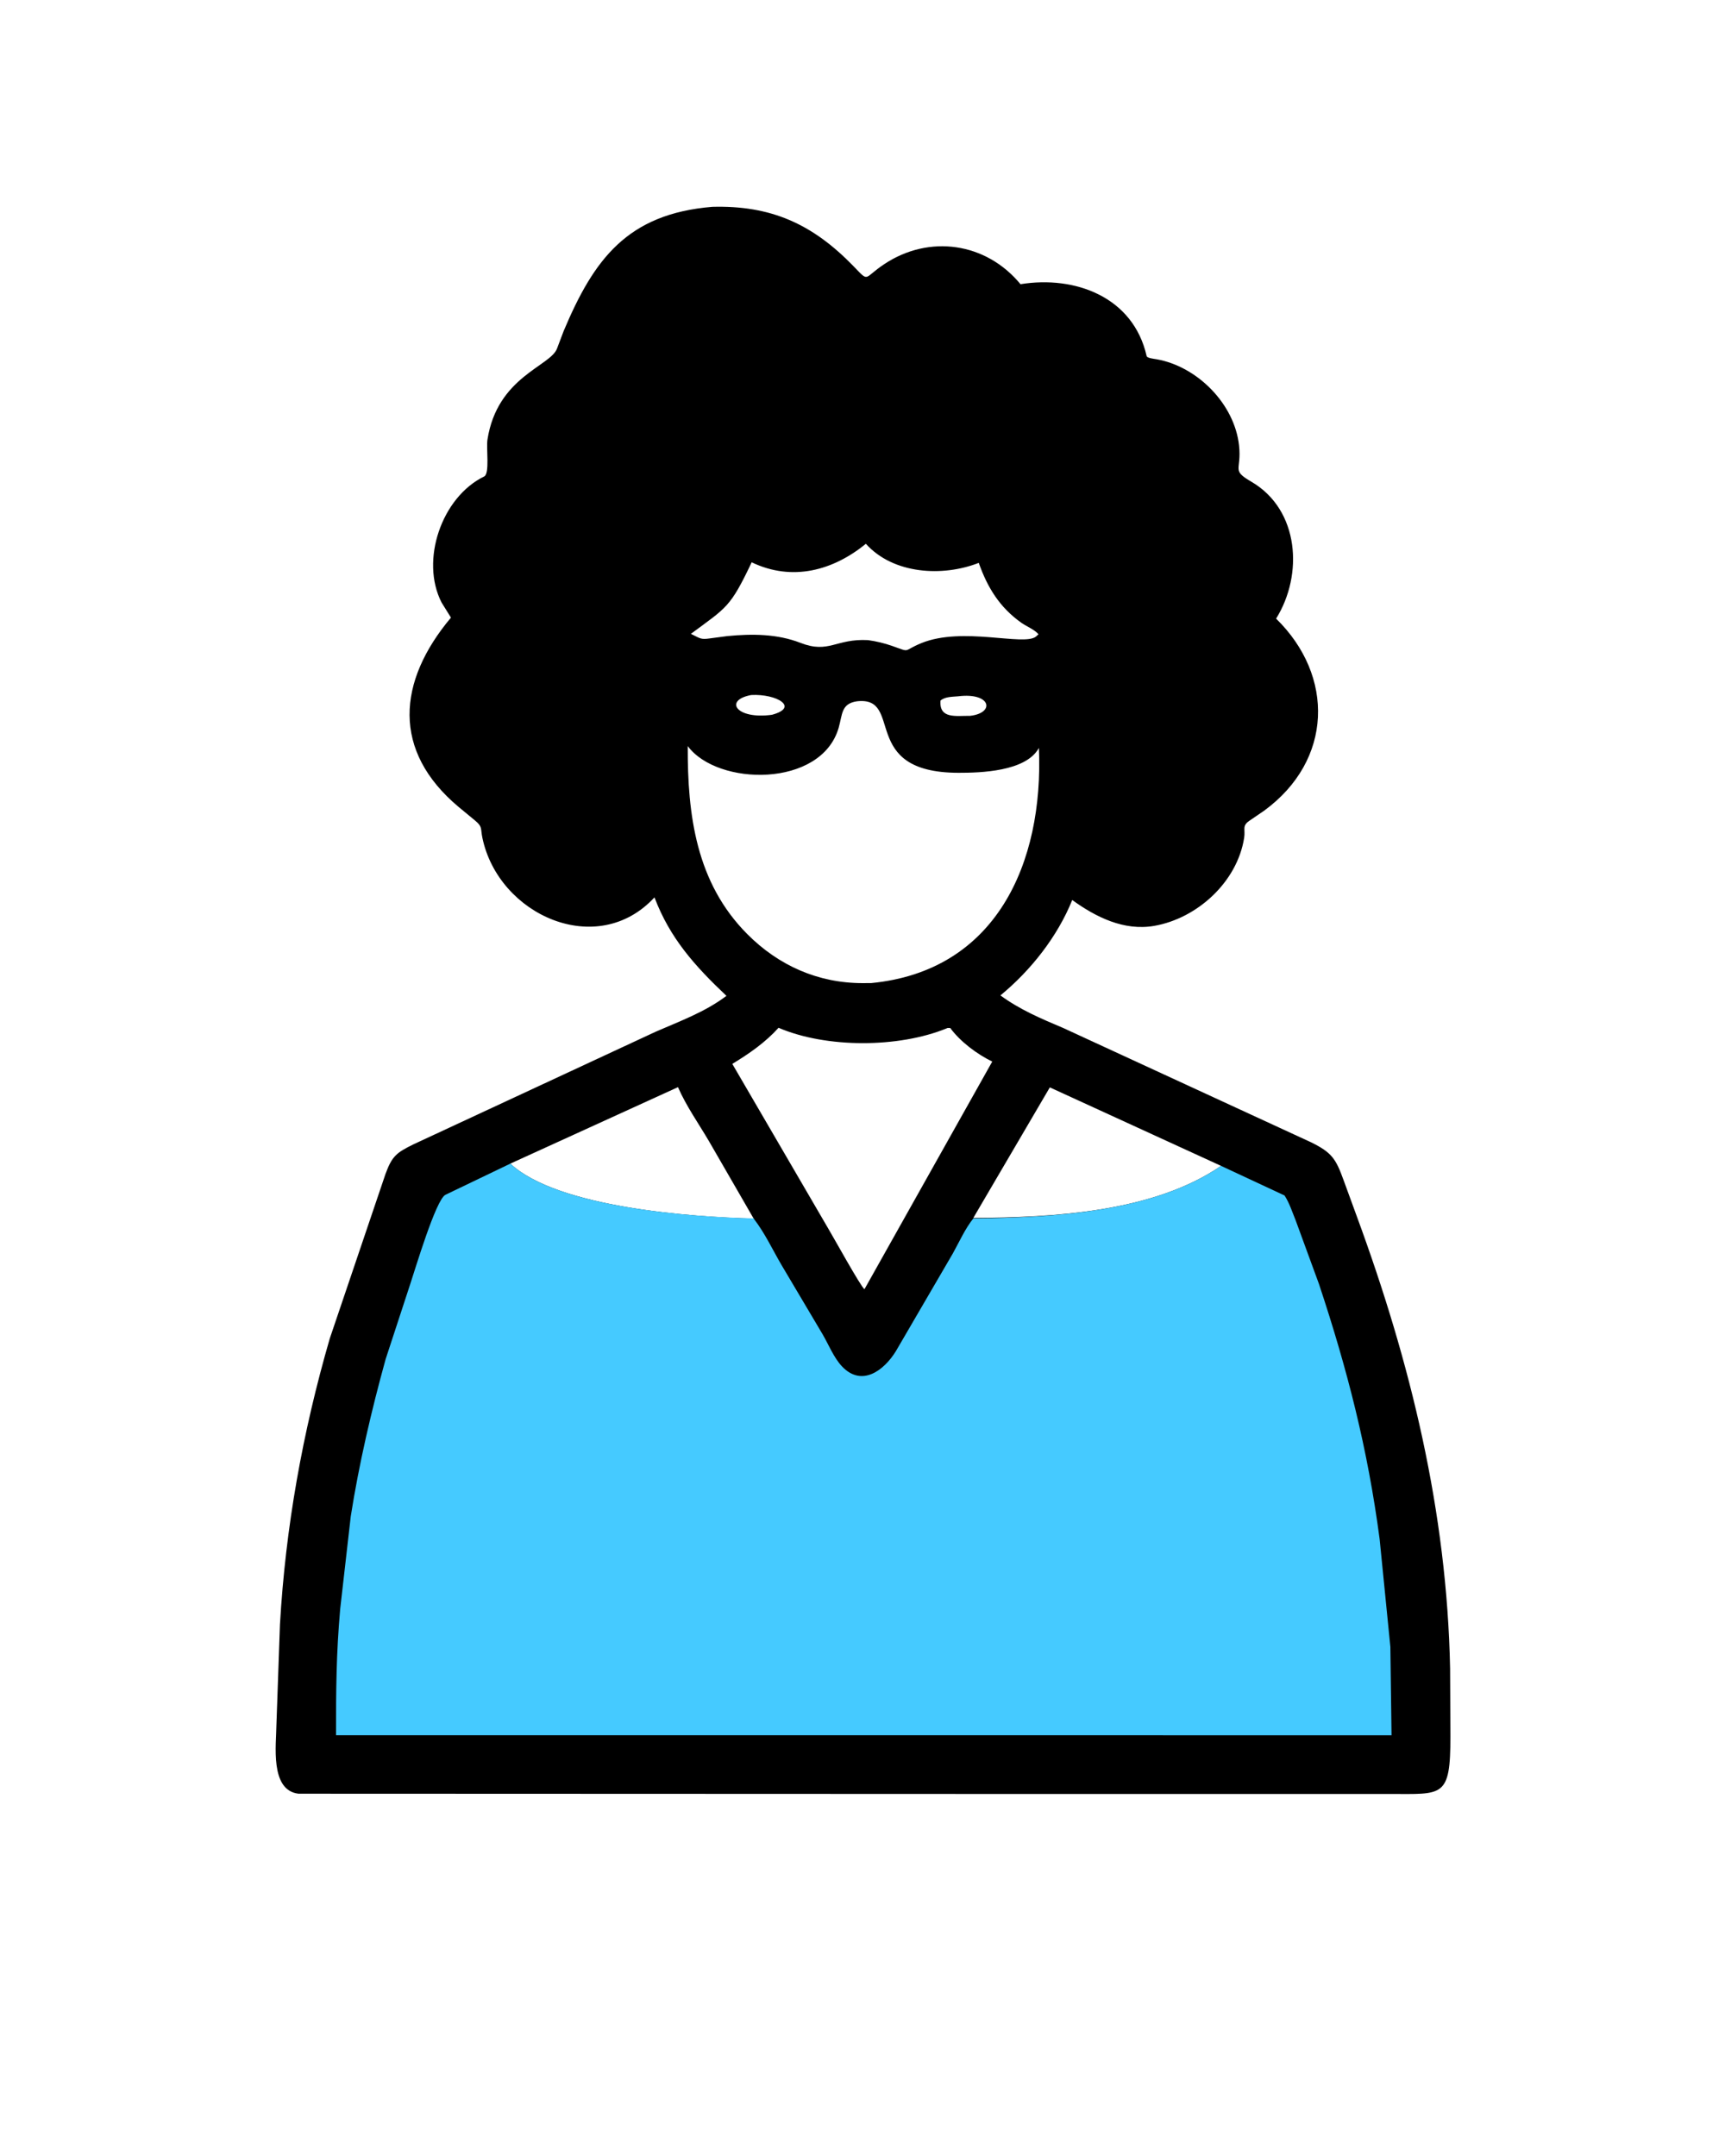
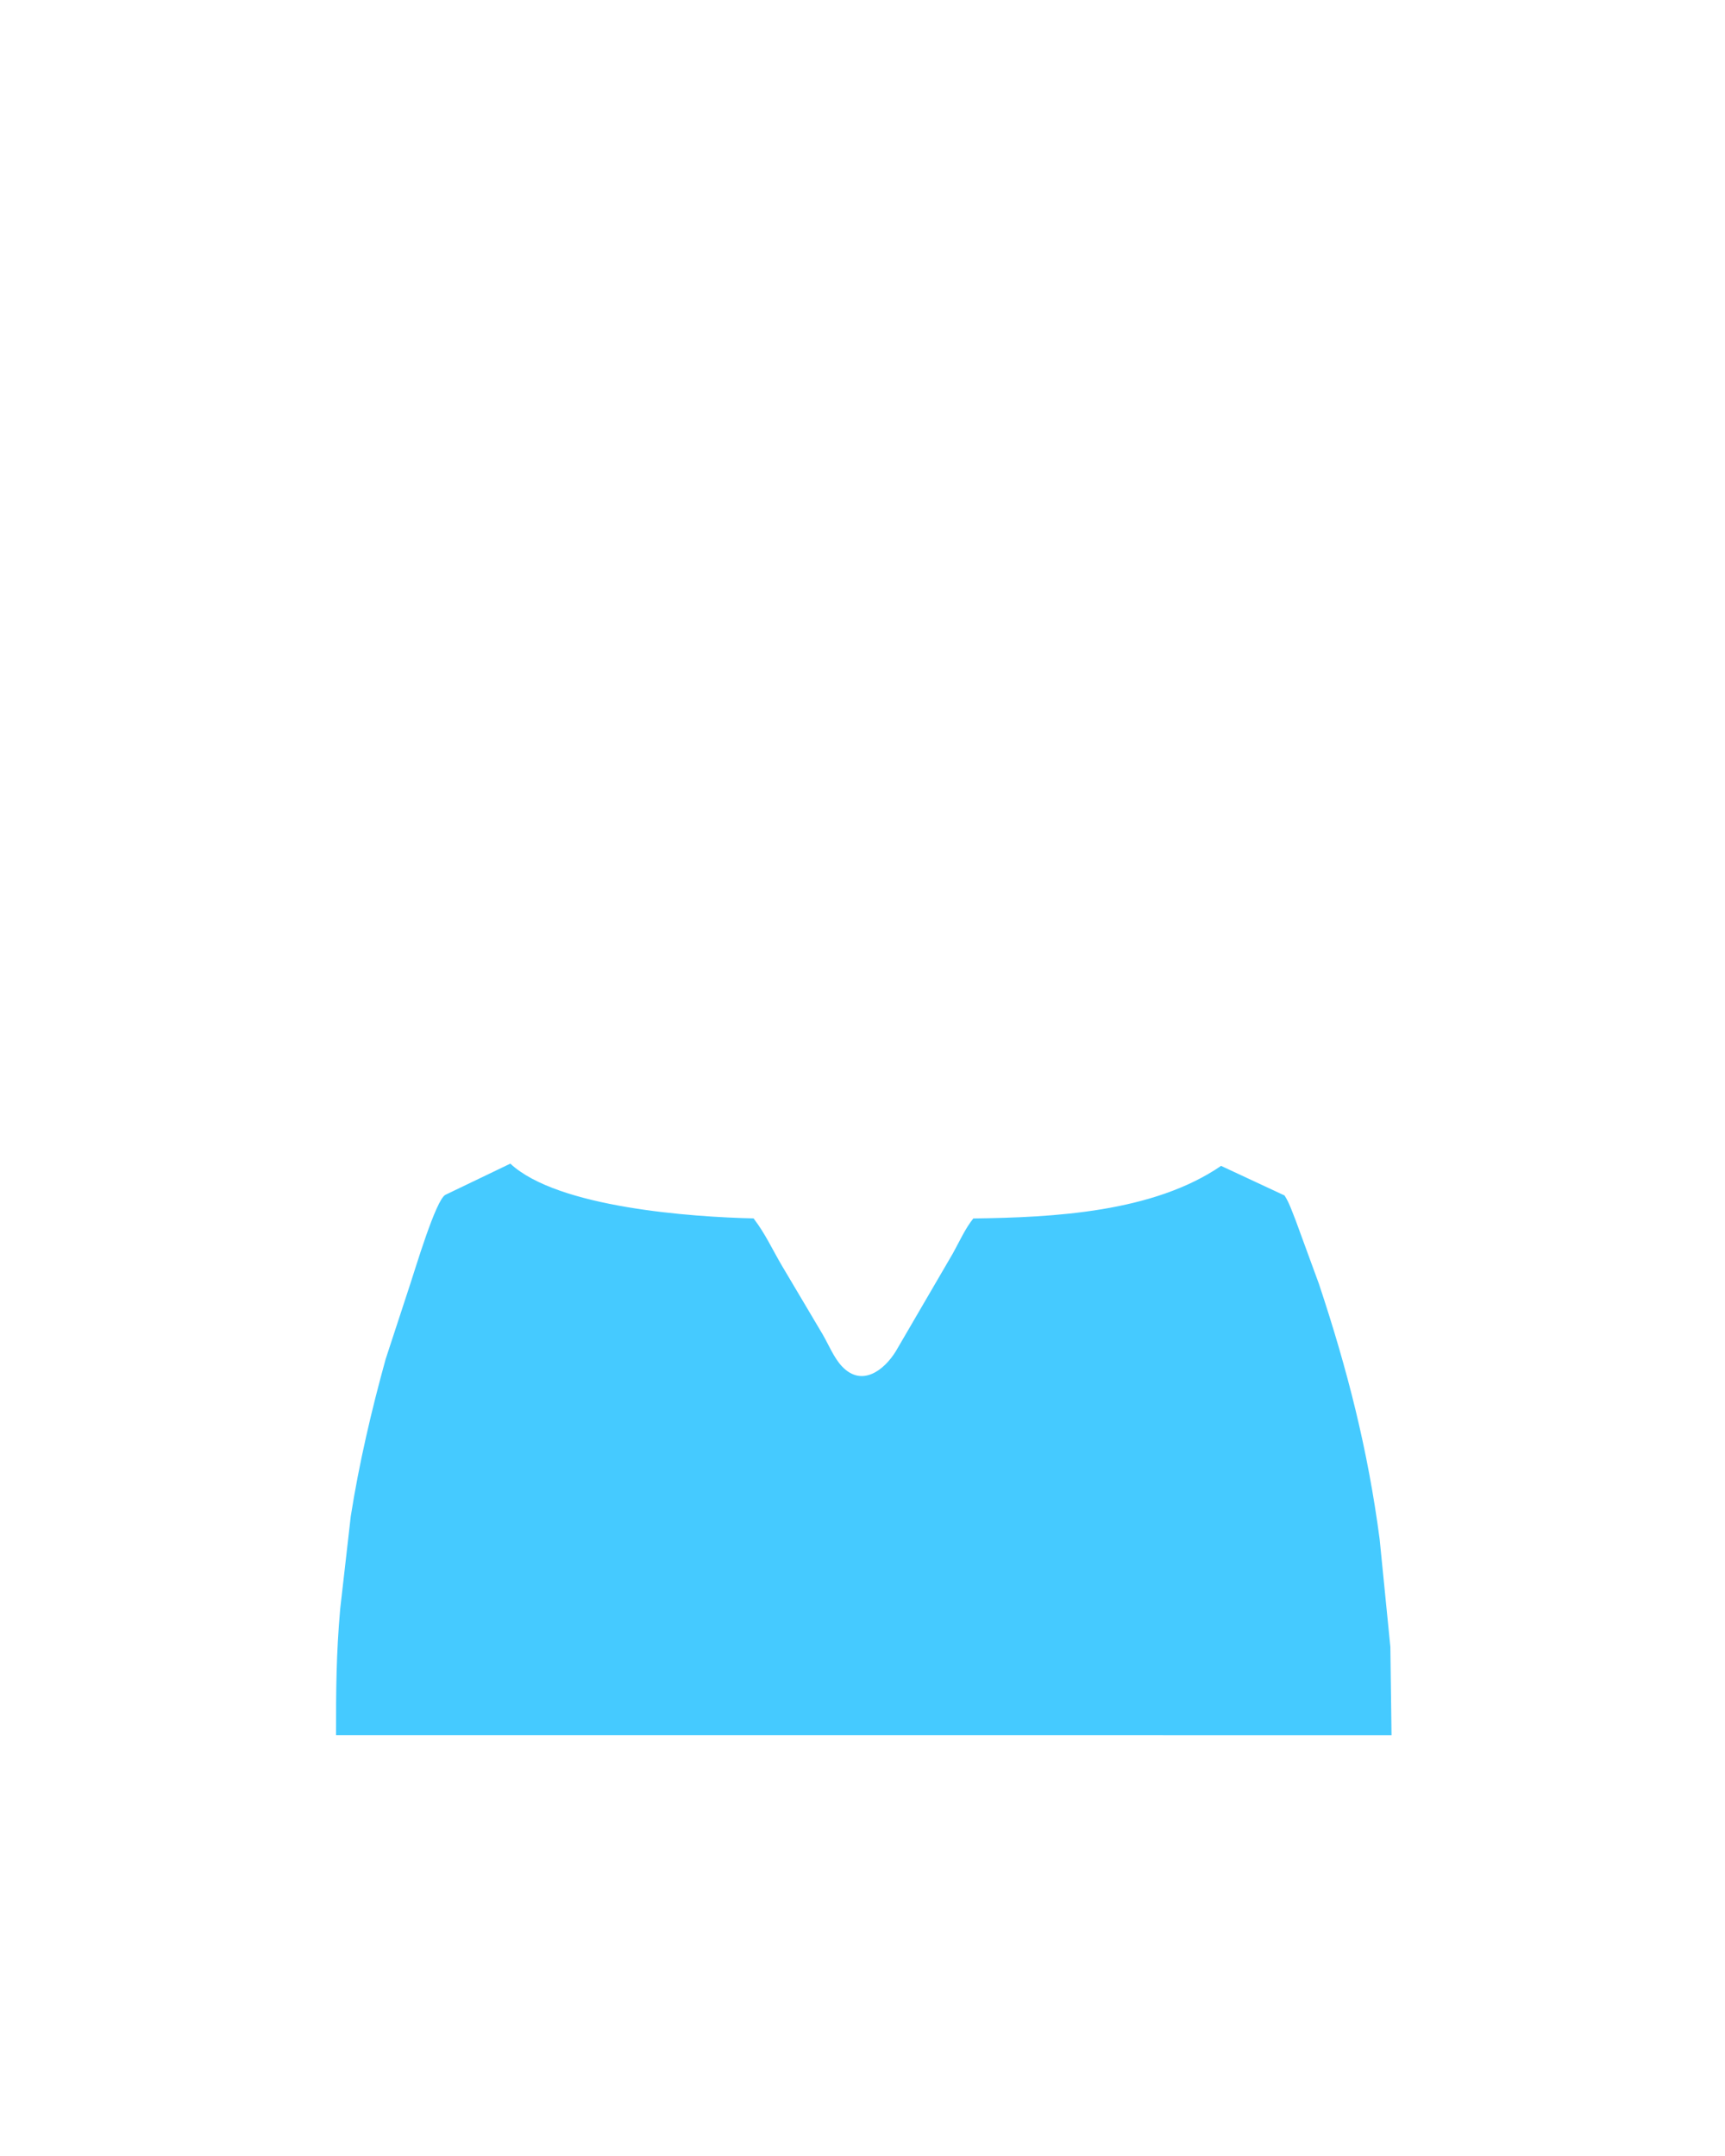
<svg xmlns="http://www.w3.org/2000/svg" version="1.1" style="display: block;" viewBox="0 0 1638 2048" width="640" height="800">
-   <path transform="translate(0,0)" fill="rgb(0,0,0)" d="M 676.411 196.469 C 731.646 195.002 771.169 212.339 810.476 252.89 C 825.801 268.7 819.523 264.342 839.5 251.017 C 882.26 222.496 936.37 230.252 969.072 269.964 C 1021.02 261.535 1076.26 282.156 1088.88 338.276 C 1089.31 340.193 1096.09 340.868 1098.32 341.262 C 1137.04 348.107 1172.36 383.718 1176.64 423.172 C 1179.24 447.234 1168.9 446.23 1188.33 457.581 C 1234.12 484.325 1237.78 546.101 1211.84 587.642 C 1267.55 642.099 1265.82 722.26 1200.5 770.067 L 1186.38 779.705 C 1179.28 784.612 1182.77 787.695 1181.51 795.775 C 1174.98 837.714 1136.99 872.407 1096 879.51 C 1067.36 884.475 1040.66 871.195 1018.21 854.926 C 1004.15 889.778 978.815 921.838 949.992 945.56 C 968.751 959.234 988.455 967.546 1009.71 976.529 L 1245.16 1085.13 C 1264.63 1094.79 1268.51 1100.49 1275.92 1121 L 1288.67 1155.9 C 1339.7 1294.66 1374.11 1436.1 1377.1 1584.87 L 1377.4 1649.33 C 1377.46 1708.2 1370.17 1704.08 1319.64 1704.1 L 992.5 1704.12 L 283.306 1703.86 C 255.849 1700.64 262.246 1656.74 262.332 1638.65 L 265.698 1543.19 C 270.971 1450.91 287.22 1360.34 313.004 1271.5 L 365.958 1115.11 C 372.218 1098.07 376.381 1094.97 392.524 1087 L 622.532 980.053 C 645.682 969.935 669.458 961.328 689.772 945.979 C 659.884 917.662 636.185 891.456 621.419 852.427 C 567.031 911.376 473.205 869.238 457.958 795.789 C 456.056 786.63 458.355 785.497 450.781 779.241 L 435.51 766.626 C 371.708 713.211 377.23 647.345 428.116 586.684 L 419.215 572.355 C 398.713 532.332 419.215 472.271 459.68 452.588 C 465.079 449.962 461.51 425.762 462.788 417.577 C 472.14 357.692 522.667 348.05 528.891 331 L 535.119 314.534 C 563.709 246.564 595.446 203.12 676.411 196.469 z M 813.604 666.181 C 798.609 668.487 800.011 678.649 796.38 691.264 C 779.907 748.5 681.216 746.944 653.005 708.687 C 652.788 774.2 660.92 838.381 709.491 887.242 C 739.185 917.113 776.692 933.866 819.065 933.884 L 827.25 933.836 C 945.526 922.462 991.204 820.423 986.545 710.436 L 986.168 711.128 C 973.533 732.856 931.167 734.129 910.074 734.088 C 814.811 733.905 859.084 660.918 813.604 666.181 z M 899.759 976.5 L 898.769 976.918 C 853.163 995.532 784.619 995.757 739.253 976.294 C 726.82 990.148 711.224 1000.99 695.335 1010.59 L 786.033 1166.26 C 790.286 1173.22 817.61 1222.78 820.865 1224.62 L 942.231 1008.4 C 927.765 1001.37 911.895 989.498 902.331 976.493 L 899.759 976.5 z M 822.214 516.563 C 791.051 541.937 752.335 552.64 713.74 534.14 C 693.304 577.157 690.276 576.725 655.995 602.103 L 656.999 602.595 C 665.059 606.54 665.501 607.666 674.232 606.392 L 690.625 604.223 C 714.017 601.957 737.966 602.05 760.109 610.673 C 787.196 621.222 793.618 606.434 824.226 608.057 C 832.253 609.191 839.722 610.96 847.371 613.652 C 865.601 620.068 856.507 618.437 874.913 610.906 C 913.981 594.92 972.056 613.948 983.689 604.729 L 986.176 602.5 C 982.441 598.021 974.649 594.971 969.772 591.508 C 949.305 576.975 937.612 558.034 929.43 534.677 C 895.166 548.114 848.255 545.546 822.214 516.563 z M 924.249 1156.93 C 1000.19 1156.44 1095 1151.72 1159.58 1107.48 L 996.926 1032.92 L 924.249 1156.93 z M 484.5 1105.35 C 529.515 1147.29 657.603 1156.08 715.63 1157.56 L 673.162 1084 C 663.291 1067.2 651.515 1050.55 643.75 1032.7 L 484.5 1105.35 z M 713.281 660.209 C 686.856 665.135 699.251 683.685 733.016 678.969 C 759.242 671.955 737.613 658.931 713.281 660.209 z M 909.82 661.43 C 904.351 661.955 897.366 661.692 893.073 665.5 C 891.695 683.263 908.018 679.787 921.105 679.989 C 945.133 677.345 941.249 657.524 909.82 661.43 z" />
  <path transform="translate(0,0)" fill="rgb(69,202,255)" d="M 484.5 1105.35 C 529.515 1147.29 657.603 1156.08 715.63 1157.37 L 716.351 1158.49 C 726.175 1171.29 733.675 1187.21 741.831 1201.22 L 781.19 1267.59 C 786.883 1277.39 791.776 1289.74 799.5 1297.92 C 818.366 1317.92 839.517 1301.67 850.645 1283.58 L 904.811 1190.64 C 910.855 1179.8 916.515 1167.03 924.249 1157.43 C 1000.19 1156.44 1095 1151.72 1159.58 1107.48 L 1219.83 1135.58 C 1224.32 1142.36 1227.31 1151.59 1230.38 1159.14 L 1252.55 1219.67 C 1279.62 1301.08 1298.94 1376.9 1310.17 1461.98 L 1320.37 1564.43 L 1321.47 1648.35 L 318.979 1648.3 C 318.919 1605.32 319.159 1570.88 322.908 1528.38 L 332.957 1440.32 C 340.77 1390.48 352.652 1339.59 366.094 1291 L 389.324 1220.09 C 394.056 1206.01 413.738 1139.59 422.855 1134.96 L 484.5 1105.35 z" />
</svg>